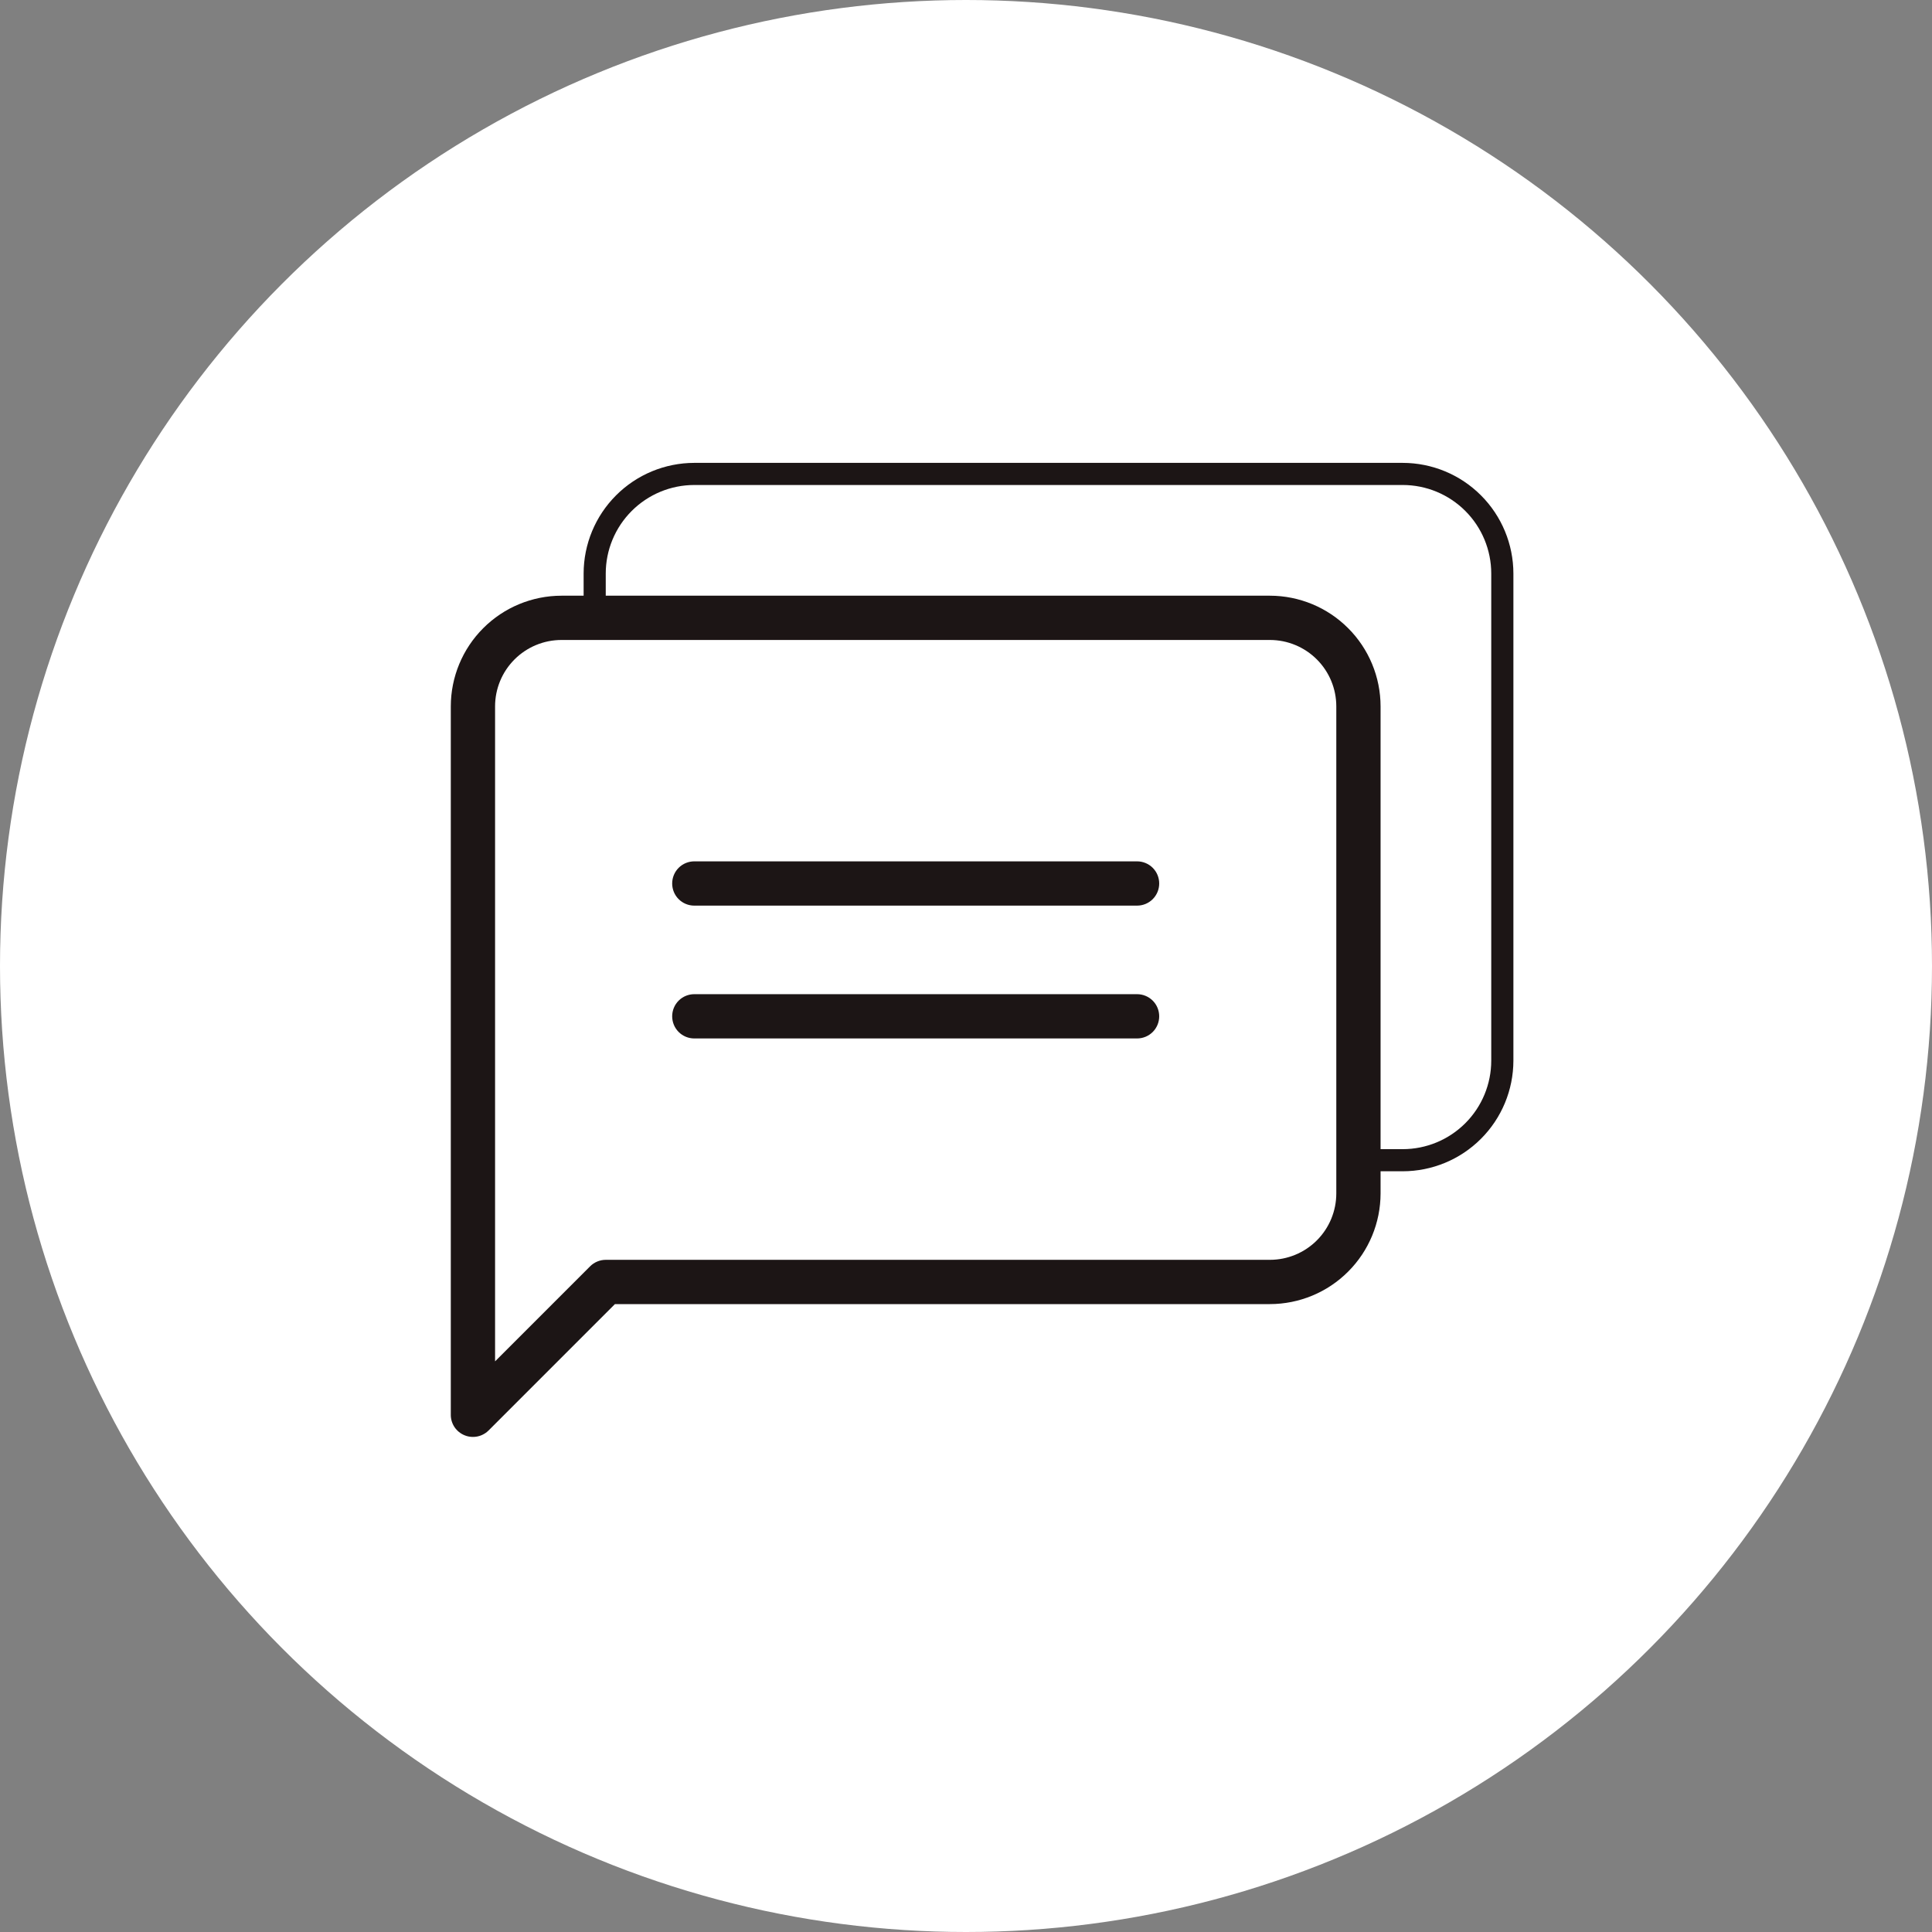
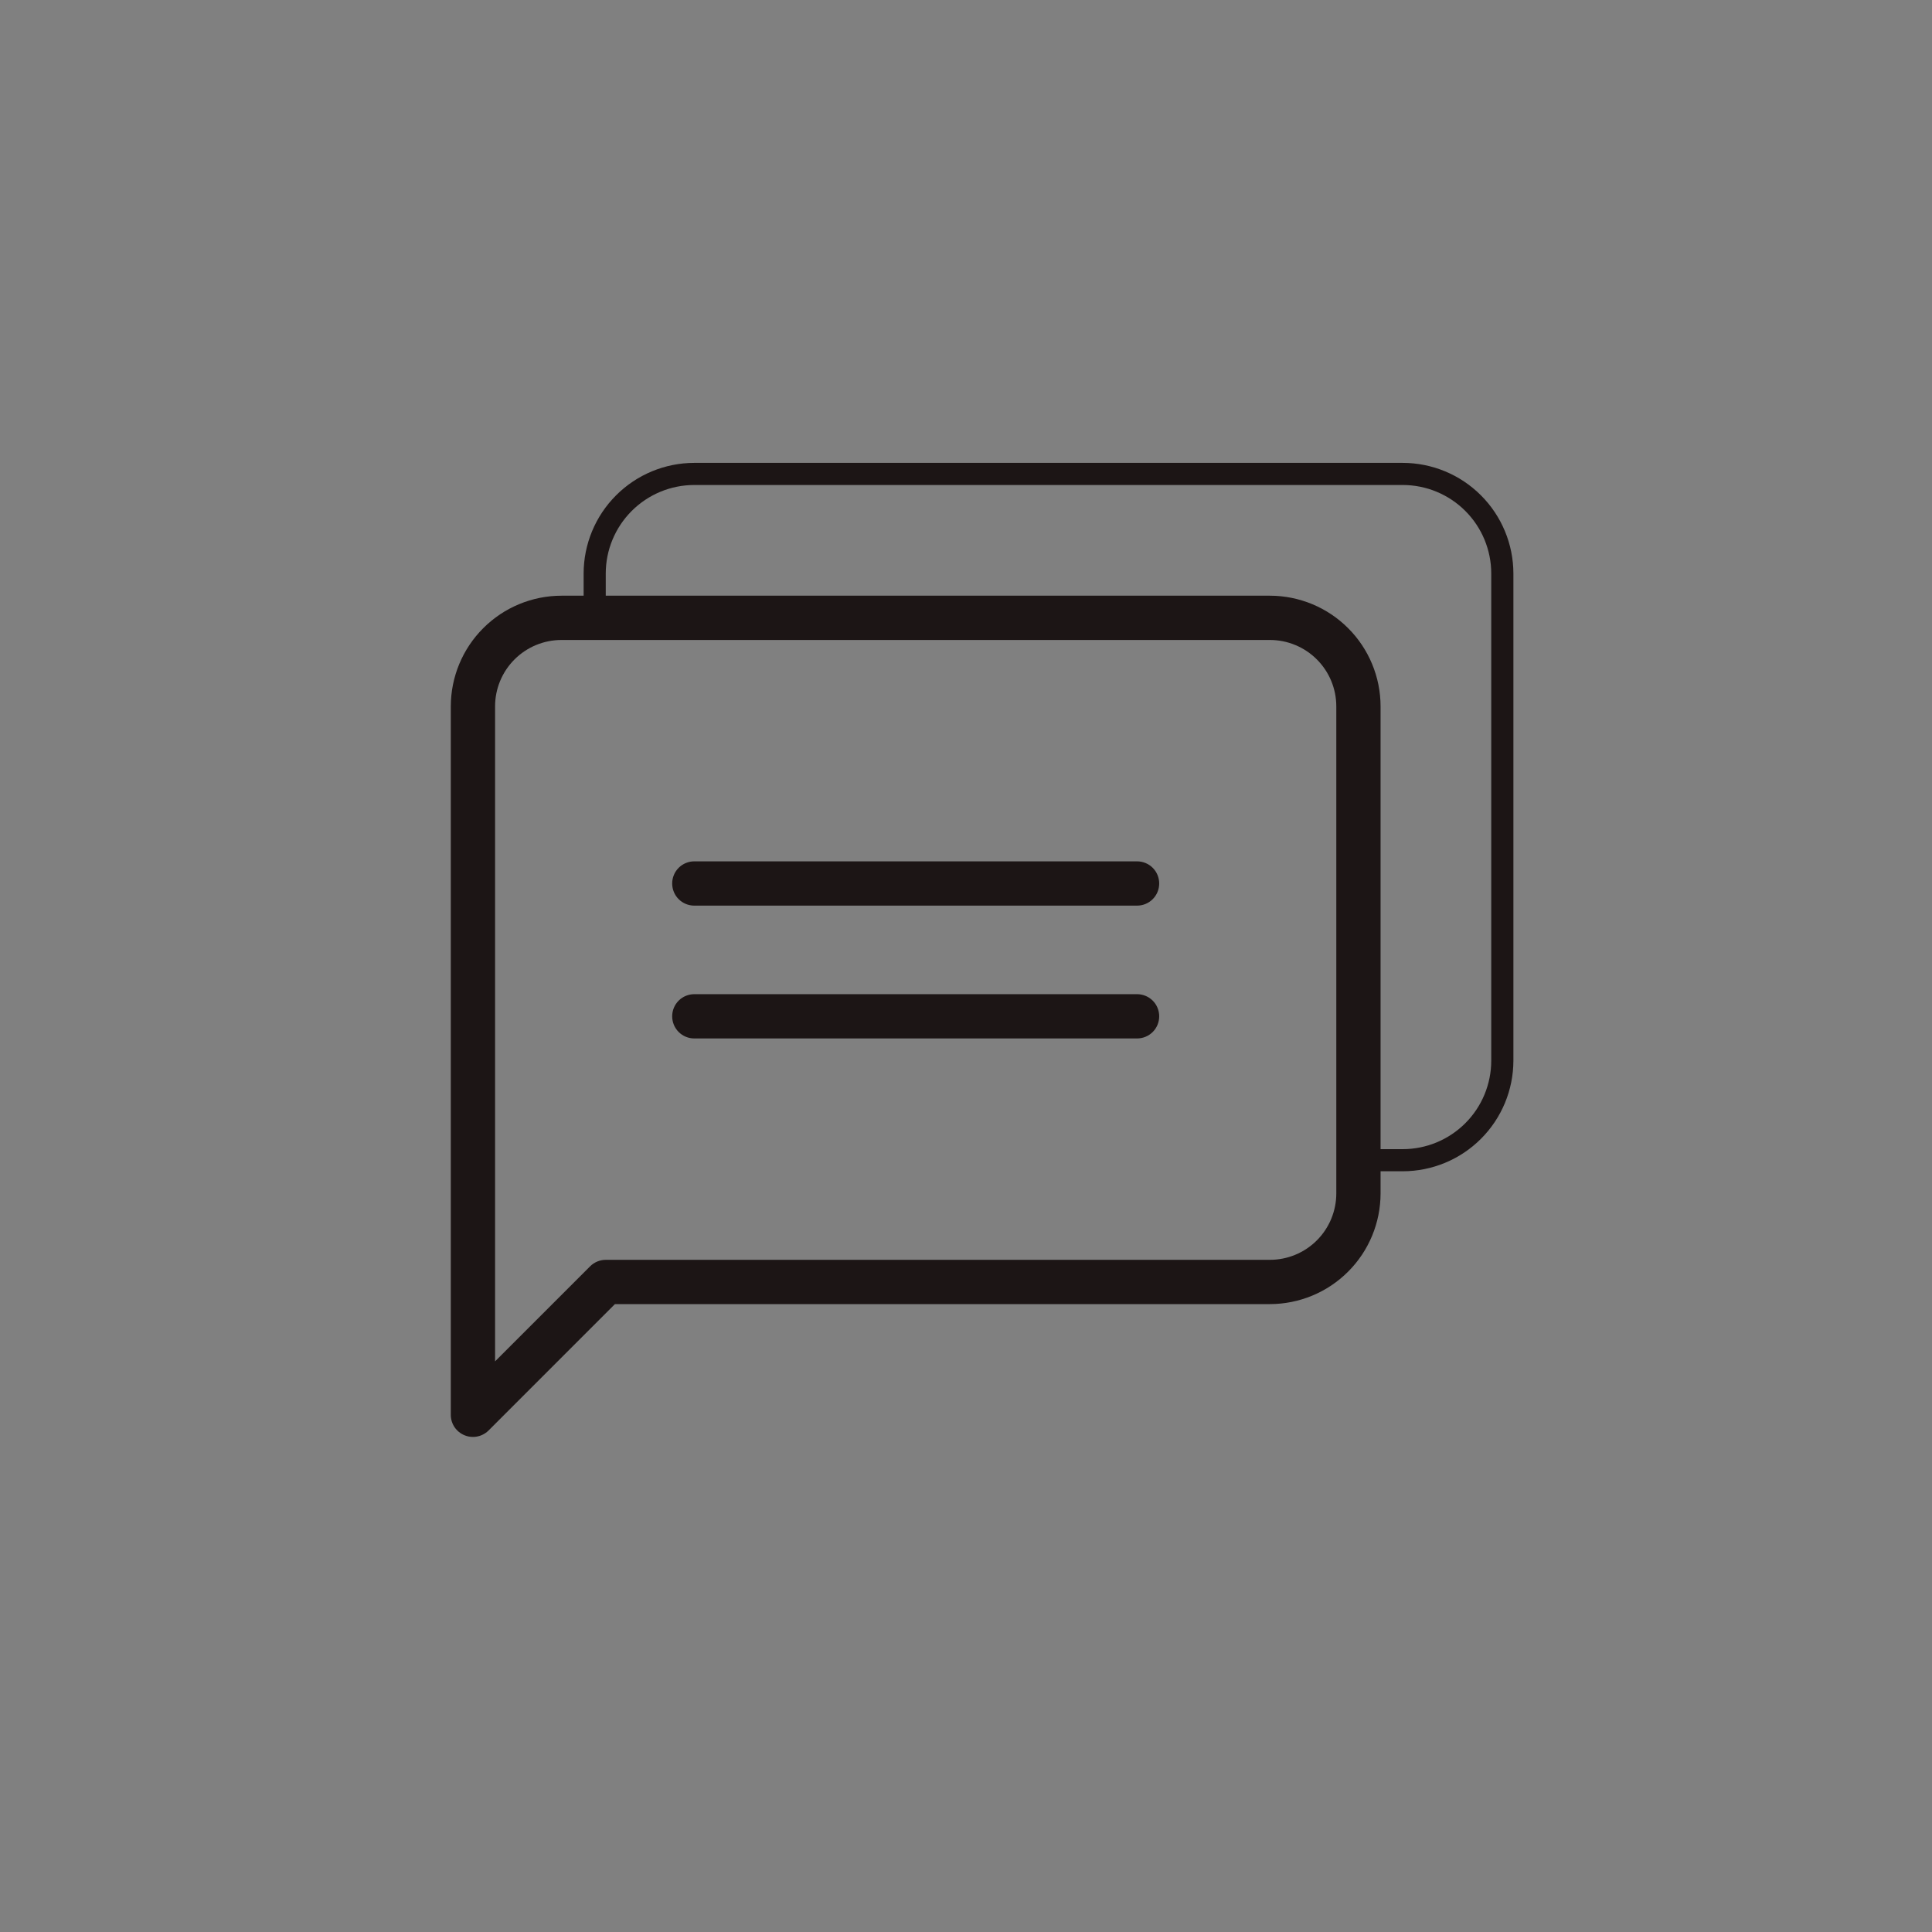
<svg xmlns="http://www.w3.org/2000/svg" width="60" height="60" viewBox="0 0 60 60" fill="none">
  <rect x="0" y="0" width="60" height="60" fill="#808080" stroke="none" />
-   <circle cx="30" cy="30" r="30" fill="white" />
  <g clip-path="url(#clip0_145_424)">
    <path d="M14.425 44.573C14.299 44.521 14.191 44.433 14.115 44.32C14.04 44.207 13.999 44.074 14 43.938V21.938C14.001 21.026 14.363 20.152 15.008 19.508C15.652 18.863 16.526 18.501 17.438 18.5H18.125V17.812C18.126 16.901 18.488 16.027 19.133 15.383C19.777 14.738 20.651 14.376 21.562 14.375H43.562C44.474 14.376 45.348 14.738 45.992 15.383C46.637 16.027 46.999 16.901 47 17.812V32.938C46.999 33.849 46.637 34.723 45.992 35.367C45.348 36.012 44.474 36.374 43.562 36.375H42.875V37.062C42.874 37.974 42.512 38.848 41.867 39.492C41.223 40.137 40.349 40.499 39.438 40.5H19.097L15.174 44.424C15.11 44.488 15.034 44.538 14.951 44.573C14.867 44.608 14.778 44.625 14.688 44.625C14.597 44.625 14.508 44.608 14.425 44.573ZM15.375 21.938V42.278L18.326 39.327C18.39 39.263 18.466 39.212 18.549 39.178C18.633 39.143 18.722 39.125 18.812 39.125H39.438C39.984 39.125 40.509 38.908 40.896 38.521C41.283 38.134 41.5 37.609 41.5 37.062V21.938C41.5 21.39 41.283 20.866 40.896 20.479C40.509 20.092 39.984 19.875 39.438 19.875H17.438C16.89 19.875 16.366 20.092 15.979 20.479C15.592 20.866 15.375 21.39 15.375 21.938ZM18.812 17.812V18.5H39.438C40.349 18.501 41.223 18.863 41.867 19.508C42.512 20.152 42.874 21.026 42.875 21.938V35.688H43.562C44.292 35.688 44.991 35.398 45.507 34.882C46.023 34.366 46.312 33.667 46.312 32.938V17.812C46.312 17.083 46.023 16.384 45.507 15.868C44.991 15.352 44.292 15.062 43.562 15.062H21.562C20.833 15.062 20.134 15.352 19.618 15.868C19.102 16.384 18.812 17.083 18.812 17.812ZM21.562 32.25C21.38 32.25 21.205 32.178 21.076 32.049C20.947 31.92 20.875 31.745 20.875 31.562C20.875 31.38 20.947 31.205 21.076 31.076C21.205 30.947 21.38 30.875 21.562 30.875H35.312C35.495 30.875 35.67 30.947 35.799 31.076C35.928 31.205 36 31.38 36 31.562C36 31.745 35.928 31.92 35.799 32.049C35.67 32.178 35.495 32.25 35.312 32.25H21.562ZM21.562 28.125C21.38 28.125 21.205 28.053 21.076 27.924C20.947 27.795 20.875 27.62 20.875 27.438C20.875 27.255 20.947 27.08 21.076 26.951C21.205 26.822 21.38 26.75 21.562 26.75H35.312C35.495 26.75 35.67 26.822 35.799 26.951C35.928 27.08 36 27.255 36 27.438C36 27.62 35.928 27.795 35.799 27.924C35.67 28.053 35.495 28.125 35.312 28.125H21.562Z" fill="#1C1515" />
  </g>
  <defs>
    <clipPath id="clip0_145_424">
      <rect width="33" height="33" fill="white" transform="translate(14 13)" />
    </clipPath>
  </defs>
</svg>